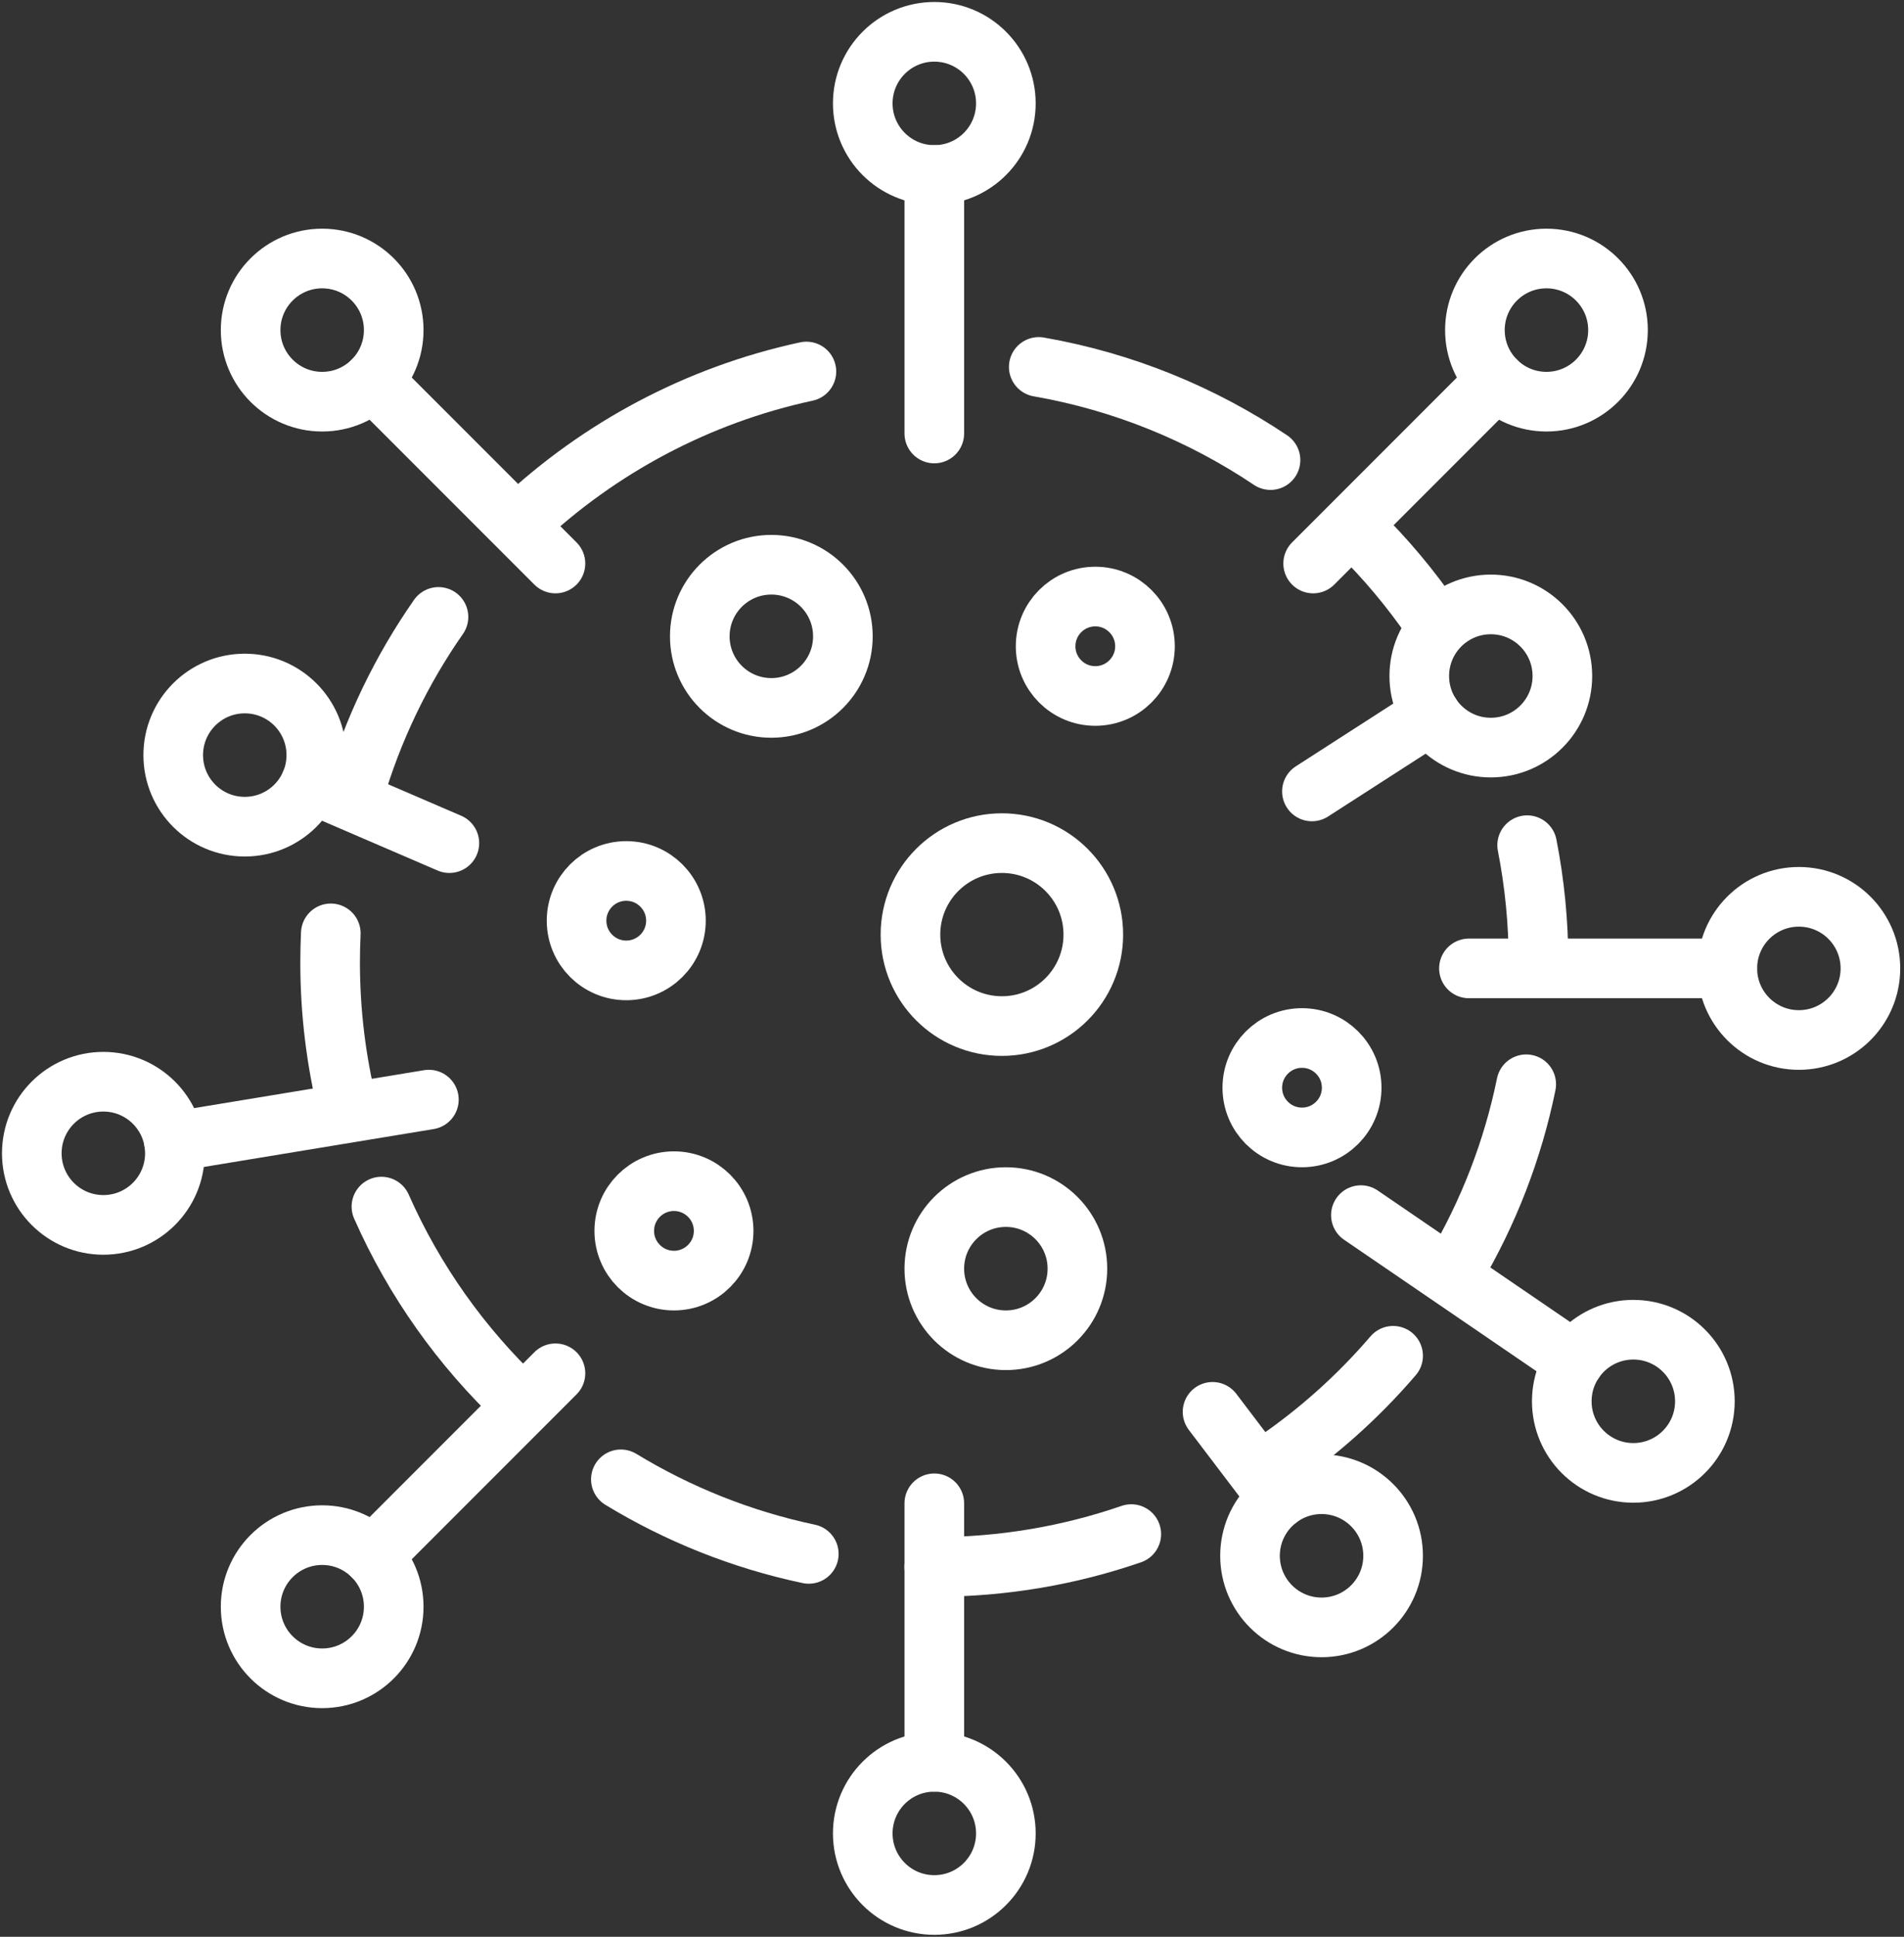
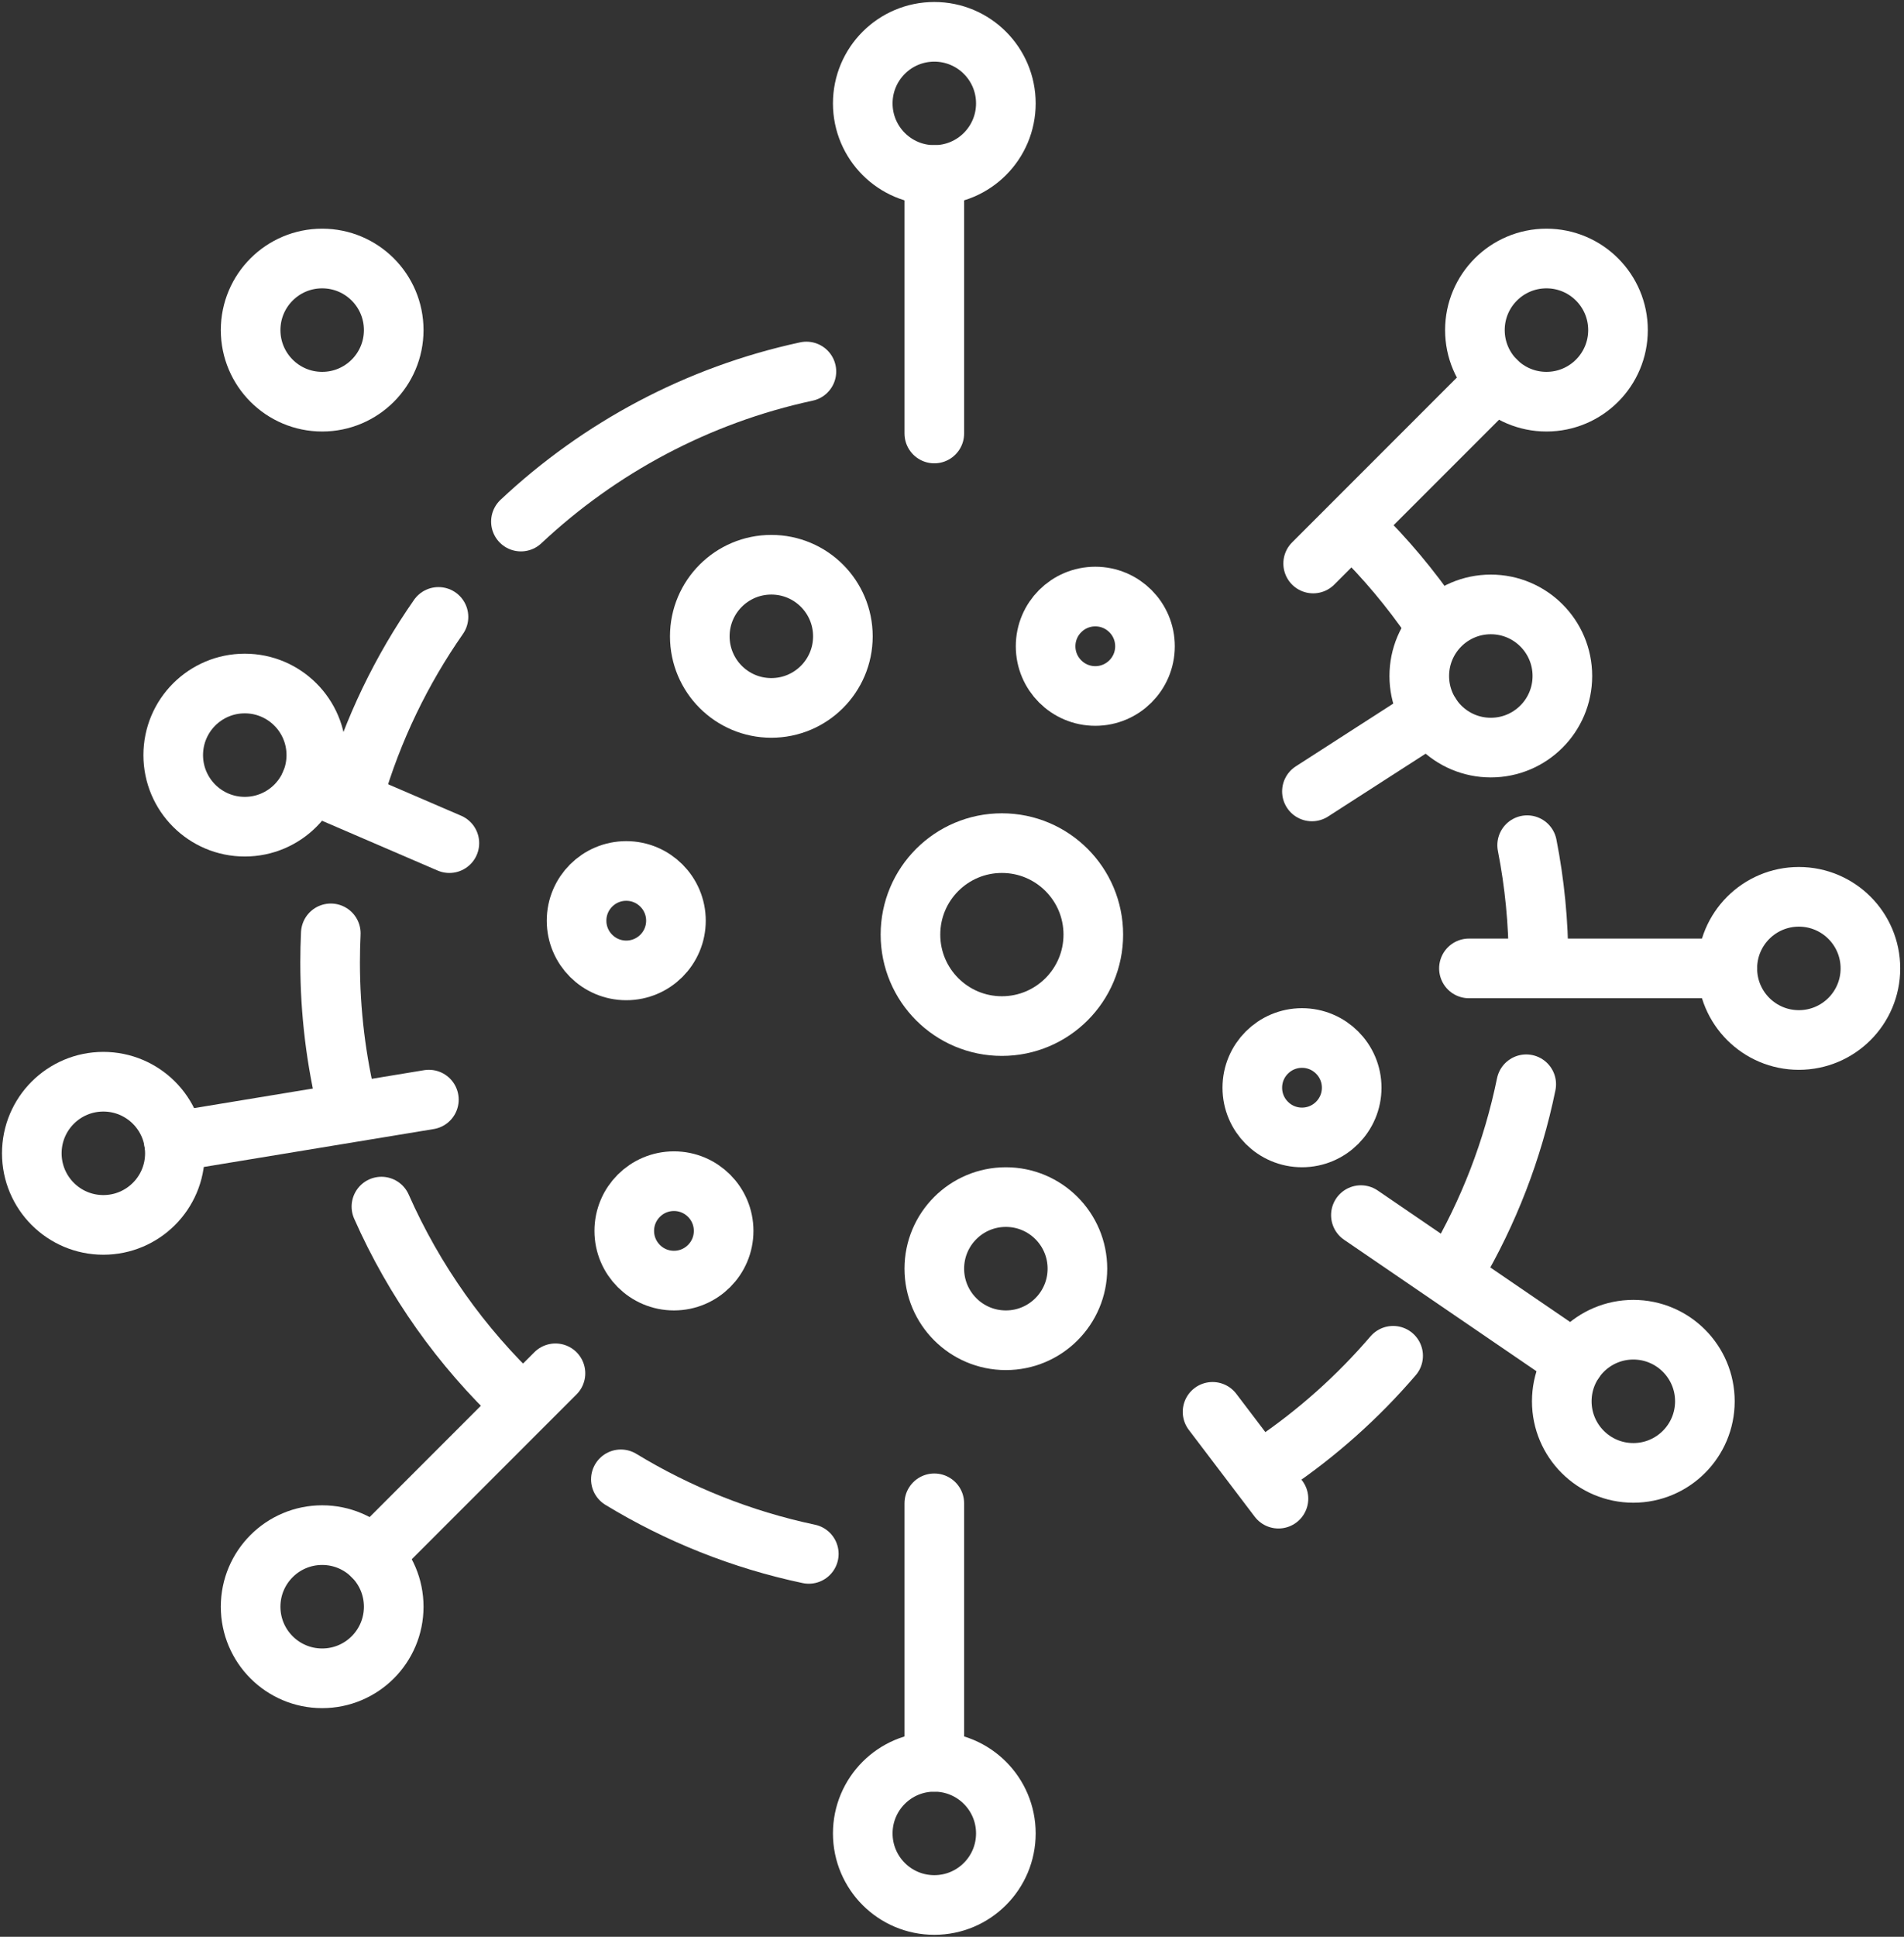
<svg xmlns="http://www.w3.org/2000/svg" width="479" height="487" viewBox="0 0 479 487" fill="none">
  <rect x="0" y="0" width="479" height="487" fill="#333333" stroke="none" />
  <path d="M131.053 131.145C150.779 112.632 175.449 99.323 202.87 93.413" stroke="white" stroke-width="15" stroke-miterlimit="10" stroke-linecap="round" stroke-linejoin="round" />
  <path d="M89.1 199.401C93.765 183.391 100.993 168.473 110.31 155.121" stroke="white" stroke-width="15" stroke-miterlimit="10" stroke-linecap="round" stroke-linejoin="round" />
  <path d="M87.446 278.441C84.573 266.766 83.05 254.561 83.05 242C83.05 239.549 83.108 237.112 83.223 234.689" stroke="white" stroke-width="15" stroke-miterlimit="10" stroke-linecap="round" stroke-linejoin="round" />
  <path d="M130.668 352.493C116.063 338.691 104.193 322.025 95.957 303.393" stroke="white" stroke-width="15" stroke-miterlimit="10" stroke-linecap="round" stroke-linejoin="round" />
  <path d="M203.473 390.716C186.496 387.129 170.564 380.708 156.195 371.972" stroke="white" stroke-width="15" stroke-miterlimit="10" stroke-linecap="round" stroke-linejoin="round" />
-   <path d="M284.602 385.74C269.07 391.093 252.399 394 235.049 394" stroke="white" stroke-width="15" stroke-miterlimit="10" stroke-linecap="round" stroke-linejoin="round" />
  <path d="M350.475 340.903C341.567 351.289 331.282 360.459 319.902 368.13" stroke="white" stroke-width="15" stroke-miterlimit="10" stroke-linecap="round" stroke-linejoin="round" />
  <path d="M383.961 272.633C380.564 289.235 374.46 304.851 366.13 319" stroke="white" stroke-width="15" stroke-miterlimit="10" stroke-linecap="round" stroke-linejoin="round" />
  <path d="M384.193 212.519C386.068 222.056 387.05 231.913 387.05 242" stroke="white" stroke-width="15" stroke-miterlimit="10" stroke-linecap="round" stroke-linejoin="round" />
  <path d="M341.512 133.512C348.538 140.408 354.897 147.98 360.484 156.125" stroke="white" stroke-width="15" stroke-miterlimit="10" stroke-linecap="round" stroke-linejoin="round" />
-   <path d="M261.325 92.263C282.608 95.972 302.371 104.108 319.63 115.687" stroke="white" stroke-width="15" stroke-miterlimit="10" stroke-linecap="round" stroke-linejoin="round" />
  <path d="M235.05 44C244.991 44 253.05 35.941 253.05 26C253.05 16.059 244.991 8 235.05 8C225.109 8 217.05 16.059 217.05 26C217.05 35.941 225.109 44 235.05 44Z" stroke="white" stroke-width="15" stroke-miterlimit="10" stroke-linecap="round" stroke-linejoin="round" />
  <path d="M235.05 44V109" stroke="white" stroke-width="15" stroke-miterlimit="10" stroke-linecap="round" stroke-linejoin="round" />
  <path d="M81.05 101C90.991 101 99.05 92.941 99.05 83C99.05 73.059 90.991 65 81.05 65C71.109 65 63.05 73.059 63.05 83C63.05 92.941 71.109 101 81.05 101Z" stroke="white" stroke-width="15" stroke-miterlimit="10" stroke-linecap="round" stroke-linejoin="round" />
-   <path d="M93.777 95.728L139.739 141.69" stroke="white" stroke-width="15" stroke-miterlimit="10" stroke-linecap="round" stroke-linejoin="round" />
  <path d="M61.579 207.866C71.52 207.866 79.579 199.807 79.579 189.866C79.579 179.925 71.52 171.866 61.579 171.866C51.638 171.866 43.579 179.925 43.579 189.866C43.579 199.807 51.638 207.866 61.579 207.866Z" stroke="white" stroke-width="15" stroke-miterlimit="10" stroke-linecap="round" stroke-linejoin="round" />
  <path d="M78.122 196.961L113.05 212" stroke="white" stroke-width="15" stroke-miterlimit="10" stroke-linecap="round" stroke-linejoin="round" />
  <path d="M375.055 187.978C384.996 187.978 393.055 179.919 393.055 169.978C393.055 160.037 384.996 151.978 375.055 151.978C365.114 151.978 357.055 160.037 357.055 169.978C357.055 179.919 365.114 187.978 375.055 187.978Z" stroke="white" stroke-width="15" stroke-miterlimit="10" stroke-linecap="round" stroke-linejoin="round" />
  <path d="M359.945 179.76L330.05 199" stroke="white" stroke-width="15" stroke-miterlimit="10" stroke-linecap="round" stroke-linejoin="round" />
-   <path d="M332.473 409.197C342.414 409.197 350.473 401.138 350.473 391.197C350.473 381.256 342.414 373.197 332.473 373.197C322.532 373.197 314.473 381.256 314.473 391.197C314.473 401.138 322.532 409.197 332.473 409.197Z" stroke="white" stroke-width="15" stroke-miterlimit="10" stroke-linecap="round" stroke-linejoin="round" />
  <path d="M321.63 376.83L305.05 355" stroke="white" stroke-width="15" stroke-miterlimit="10" stroke-linecap="round" stroke-linejoin="round" />
  <path d="M389.05 101C398.991 101 407.05 92.941 407.05 83C407.05 73.059 398.991 65 389.05 65C379.109 65 371.05 73.059 371.05 83C371.05 92.941 379.109 101 389.05 101Z" stroke="white" stroke-width="15" stroke-miterlimit="10" stroke-linecap="round" stroke-linejoin="round" />
  <path d="M376.322 95.728L330.36 141.69" stroke="white" stroke-width="15" stroke-miterlimit="10" stroke-linecap="round" stroke-linejoin="round" />
  <path d="M235.05 479C244.991 479 253.05 470.941 253.05 461C253.05 451.059 244.991 443 235.05 443C225.109 443 217.05 451.059 217.05 461C217.05 470.941 225.109 479 235.05 479Z" stroke="white" stroke-width="15" stroke-miterlimit="10" stroke-linecap="round" stroke-linejoin="round" />
  <path d="M235.05 443V378" stroke="white" stroke-width="15" stroke-miterlimit="10" stroke-linecap="round" stroke-linejoin="round" />
  <path d="M26 307.993C35.941 307.993 44 299.934 44 289.993C44 280.052 35.941 271.993 26 271.993C16.059 271.993 8 280.052 8 289.993C8 299.934 16.059 307.993 26 307.993Z" stroke="white" stroke-width="15" stroke-miterlimit="10" stroke-linecap="round" stroke-linejoin="round" />
  <path d="M43.76 287.066L107.895 276.495" stroke="white" stroke-width="15" stroke-miterlimit="10" stroke-linecap="round" stroke-linejoin="round" />
  <path d="M452.55 261.5C462.491 261.5 470.55 253.441 470.55 243.5C470.55 233.559 462.491 225.5 452.55 225.5C442.609 225.5 434.55 233.559 434.55 243.5C434.55 253.441 442.609 261.5 452.55 261.5Z" stroke="white" stroke-width="15" stroke-miterlimit="10" stroke-linecap="round" stroke-linejoin="round" />
  <path d="M434.55 243.5H369.55" stroke="white" stroke-width="15" stroke-miterlimit="10" stroke-linecap="round" stroke-linejoin="round" />
  <path d="M410.906 370.349C420.847 370.349 428.906 362.29 428.906 352.349C428.906 342.408 420.847 334.349 410.906 334.349C400.965 334.349 392.906 342.408 392.906 352.349C392.906 362.29 400.965 370.349 410.906 370.349Z" stroke="white" stroke-width="15" stroke-miterlimit="10" stroke-linecap="round" stroke-linejoin="round" />
  <path d="M396.042 342.197L342.367 305.537" stroke="white" stroke-width="15" stroke-miterlimit="10" stroke-linecap="round" stroke-linejoin="round" />
  <path d="M81.05 422C90.991 422 99.05 413.941 99.05 404C99.05 394.059 90.991 386 81.05 386C71.109 386 63.05 394.059 63.05 404C63.05 413.941 71.109 422 81.05 422Z" stroke="white" stroke-width="15" stroke-miterlimit="10" stroke-linecap="round" stroke-linejoin="round" />
  <path d="M93.777 391.272L139.739 345.31" stroke="white" stroke-width="15" stroke-miterlimit="10" stroke-linecap="round" stroke-linejoin="round" />
  <path d="M194.05 178C203.991 178 212.05 169.941 212.05 160C212.05 150.059 203.991 142 194.05 142C184.109 142 176.05 150.059 176.05 160C176.05 169.941 184.109 178 194.05 178Z" stroke="white" stroke-width="15" stroke-miterlimit="10" stroke-linecap="round" stroke-linejoin="round" />
  <path d="M275.55 175C282.454 175 288.05 169.404 288.05 162.5C288.05 155.596 282.454 150 275.55 150C268.646 150 263.05 155.596 263.05 162.5C263.05 169.404 268.646 175 275.55 175Z" stroke="white" stroke-width="15" stroke-miterlimit="10" stroke-linecap="round" stroke-linejoin="round" />
  <path d="M157.55 244C164.454 244 170.05 238.404 170.05 231.5C170.05 224.596 164.454 219 157.55 219C150.646 219 145.05 224.596 145.05 231.5C145.05 238.404 150.646 244 157.55 244Z" stroke="white" stroke-width="15" stroke-miterlimit="10" stroke-linecap="round" stroke-linejoin="round" />
  <path d="M169.55 322C176.454 322 182.05 316.404 182.05 309.5C182.05 302.596 176.454 297 169.55 297C162.646 297 157.05 302.596 157.05 309.5C157.05 316.404 162.646 322 169.55 322Z" stroke="white" stroke-width="15" stroke-miterlimit="10" stroke-linecap="round" stroke-linejoin="round" />
  <path d="M327.55 286C334.454 286 340.05 280.404 340.05 273.5C340.05 266.596 334.454 261 327.55 261C320.646 261 315.05 266.596 315.05 273.5C315.05 280.404 320.646 286 327.55 286Z" stroke="white" stroke-width="15" stroke-miterlimit="10" stroke-linecap="round" stroke-linejoin="round" />
  <path d="M253.05 337C262.991 337 271.05 328.941 271.05 319C271.05 309.059 262.991 301 253.05 301C243.109 301 235.05 309.059 235.05 319C235.05 328.941 243.109 337 253.05 337Z" stroke="white" stroke-width="15" stroke-miterlimit="10" stroke-linecap="round" stroke-linejoin="round" />
  <path d="M252.05 258C264.753 258 275.05 247.703 275.05 235C275.05 222.297 264.753 212 252.05 212C239.347 212 229.05 222.297 229.05 235C229.05 247.703 239.347 258 252.05 258Z" stroke="white" stroke-width="15" stroke-miterlimit="10" stroke-linecap="round" stroke-linejoin="round" />
</svg>